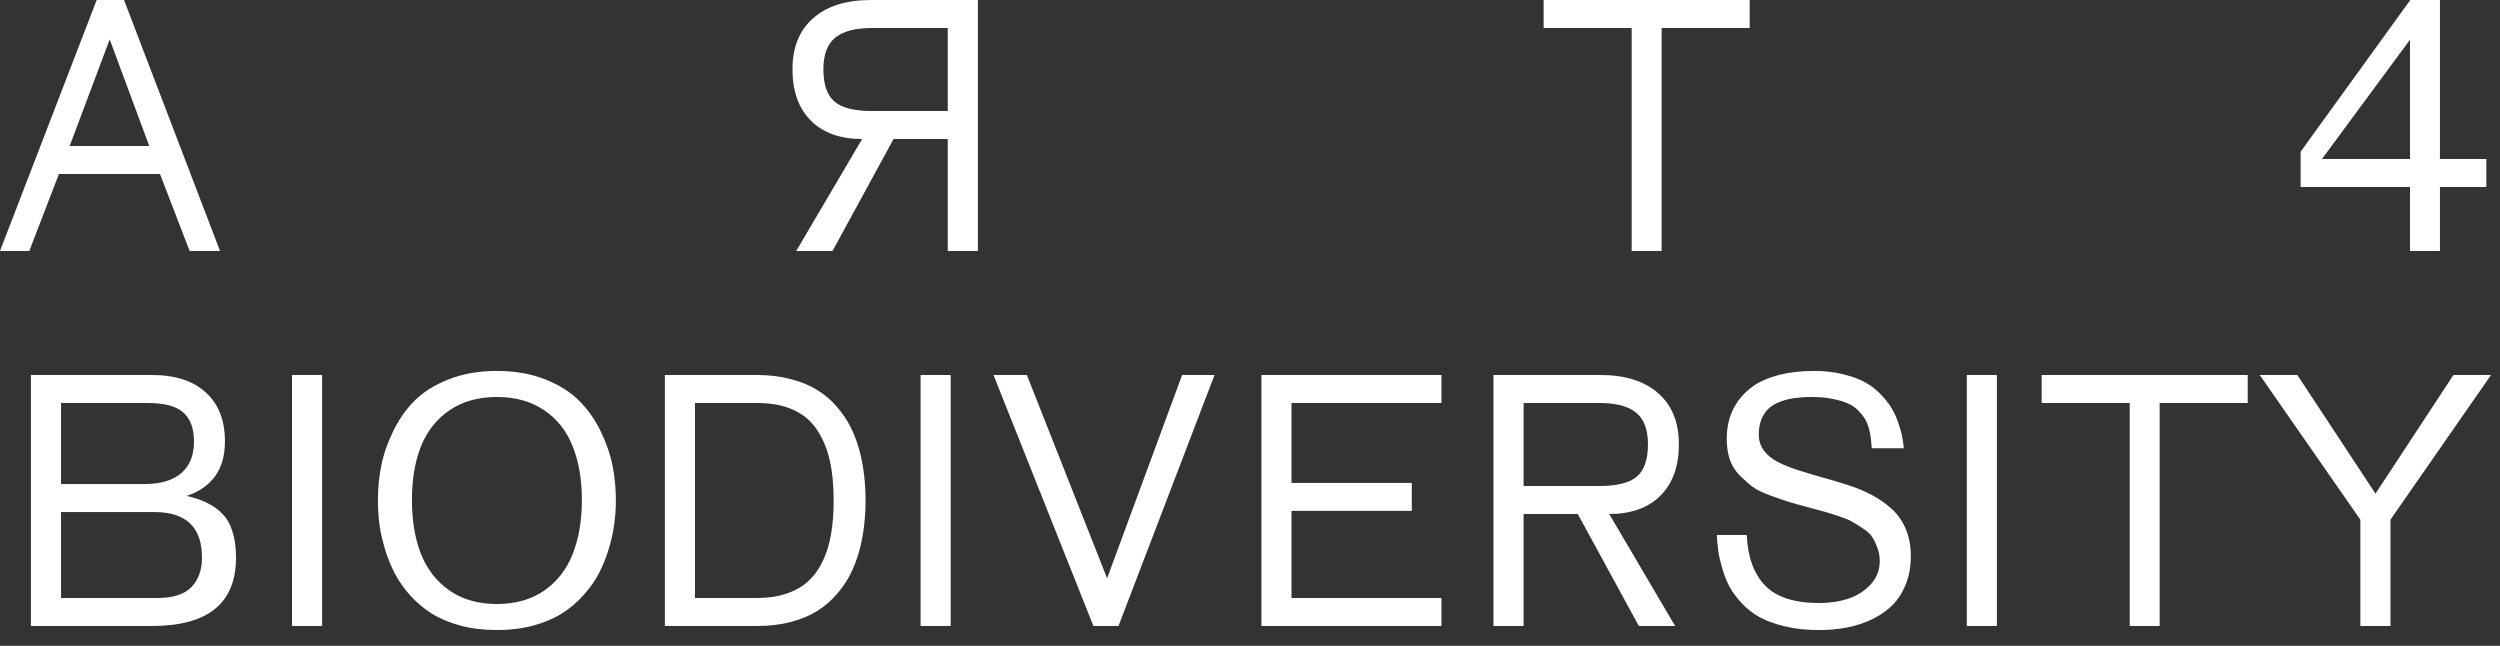
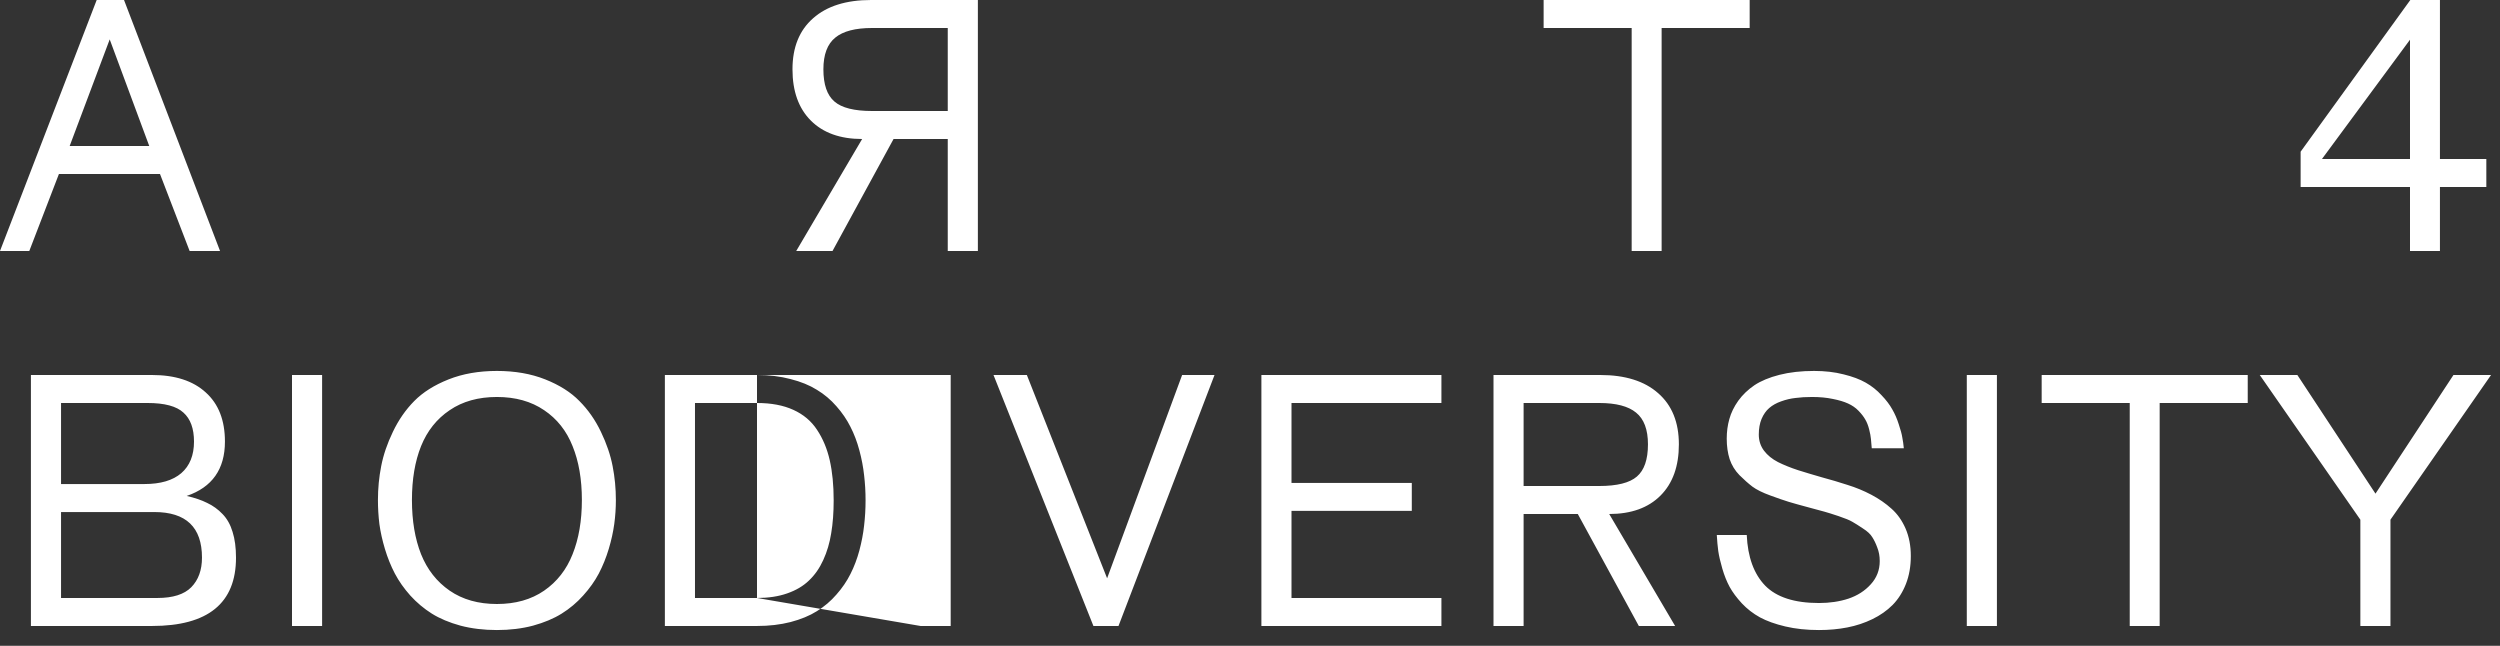
<svg xmlns="http://www.w3.org/2000/svg" width="120" height="31" viewBox="0 0 120 31" fill="none">
  <rect x="0" y="0" width="120" height="31" fill="#333333" stroke="none" />
-   <path fill-rule="evenodd" clip-rule="evenodd" d="M0 12.047L4.641 0H5.953L10.562 12.047H9.102L7.68 8.352H2.828L1.406 12.047H0ZM3.344 7.008H7.164L5.266 1.891L3.344 7.008ZM46.938 12.047V0H41.812C40.615 0 39.688 0.292 39.031 0.875C38.37 1.453 38.039 2.271 38.039 3.328C38.039 4.38 38.333 5.201 38.922 5.789C39.51 6.378 40.331 6.672 41.383 6.672L38.219 12.047H39.961L42.891 6.672H45.492V12.047H46.938ZM45.492 5.328H41.859C41.005 5.328 40.404 5.177 40.055 4.875C39.7 4.573 39.523 4.057 39.523 3.328C39.523 2.62 39.714 2.112 40.094 1.805C40.469 1.497 41.057 1.344 41.859 1.344H45.492V5.328ZM74.094 0V1.344H78.32V12.047H79.758V1.344H83.984V0H74.094ZM110.43 8.977V7.281L115.695 0H117.117V7.633H119.344V8.977H117.117V12.047H115.68V8.977H110.43ZM111.453 7.633H115.68V1.906L111.453 7.633ZM18.141 24C18.141 23.448 18.193 22.906 18.297 22.375C18.401 21.838 18.588 21.289 18.859 20.727C19.13 20.159 19.471 19.667 19.883 19.25C20.299 18.828 20.849 18.482 21.531 18.211C22.213 17.94 22.987 17.805 23.852 17.805C24.716 17.805 25.49 17.94 26.172 18.211C26.854 18.482 27.401 18.828 27.812 19.25C28.229 19.667 28.573 20.159 28.844 20.727C29.115 21.289 29.302 21.838 29.406 22.375C29.51 22.906 29.562 23.448 29.562 24C29.562 24.385 29.537 24.771 29.484 25.156C29.432 25.537 29.344 25.935 29.219 26.352C29.094 26.768 28.935 27.162 28.742 27.531C28.549 27.896 28.299 28.247 27.992 28.586C27.69 28.924 27.346 29.213 26.961 29.453C26.576 29.693 26.117 29.885 25.586 30.031C25.055 30.172 24.477 30.242 23.852 30.242C23.221 30.242 22.638 30.172 22.102 30.031C21.57 29.885 21.112 29.693 20.727 29.453C20.346 29.213 20.003 28.924 19.695 28.586C19.393 28.247 19.146 27.896 18.953 27.531C18.76 27.162 18.602 26.768 18.477 26.352C18.352 25.935 18.263 25.537 18.211 25.156C18.164 24.771 18.141 24.385 18.141 24ZM20.211 21.414C19.919 22.143 19.773 23.005 19.773 24C19.773 24.995 19.919 25.862 20.211 26.602C20.508 27.341 20.966 27.924 21.586 28.352C22.206 28.779 22.961 28.992 23.852 28.992C24.742 28.992 25.497 28.779 26.117 28.352C26.737 27.924 27.193 27.341 27.484 26.602C27.781 25.862 27.93 24.995 27.93 24C27.93 23.005 27.781 22.143 27.484 21.414C27.193 20.68 26.737 20.104 26.117 19.688C25.497 19.266 24.742 19.055 23.852 19.055C22.961 19.055 22.206 19.266 21.586 19.688C20.966 20.104 20.508 20.68 20.211 21.414ZM1.484 18V30.047H7.297C9.984 30.047 11.328 28.953 11.328 26.766C11.328 26.287 11.273 25.875 11.164 25.531C11.06 25.182 10.898 24.896 10.68 24.672C10.466 24.448 10.221 24.271 9.945 24.141C9.674 24.005 9.346 23.893 8.961 23.805C10.185 23.388 10.797 22.518 10.797 21.195C10.797 20.174 10.49 19.388 9.875 18.836C9.266 18.279 8.406 18 7.297 18H1.484ZM7.555 28.703H2.93V24.578H7.406C8.932 24.578 9.695 25.307 9.695 26.766C9.695 27.365 9.523 27.838 9.18 28.188C8.841 28.531 8.299 28.703 7.555 28.703ZM6.93 23.234H2.93V19.344H7.086C7.898 19.344 8.471 19.497 8.805 19.805C9.143 20.107 9.312 20.57 9.312 21.195C9.312 21.852 9.109 22.357 8.703 22.711C8.297 23.06 7.706 23.234 6.93 23.234ZM14.016 18V30.047H15.461V18H14.016ZM31.914 18V30.047H36.336C36.919 30.047 37.456 29.984 37.945 29.859C38.44 29.729 38.862 29.555 39.211 29.336C39.565 29.117 39.878 28.852 40.148 28.539C40.425 28.227 40.648 27.898 40.82 27.555C40.997 27.206 41.141 26.828 41.25 26.422C41.359 26.01 41.435 25.612 41.477 25.227C41.523 24.836 41.547 24.432 41.547 24.016C41.547 23.599 41.523 23.198 41.477 22.812C41.435 22.422 41.359 22.023 41.25 21.617C41.141 21.206 40.997 20.828 40.82 20.484C40.648 20.141 40.425 19.812 40.148 19.5C39.878 19.188 39.565 18.924 39.211 18.711C38.862 18.492 38.44 18.32 37.945 18.195C37.456 18.065 36.919 18 36.336 18H31.914ZM36.336 28.703H33.359V19.344H36.336C37.018 19.344 37.599 19.453 38.078 19.672C38.562 19.891 38.943 20.211 39.219 20.633C39.5 21.055 39.703 21.542 39.828 22.094C39.953 22.646 40.016 23.287 40.016 24.016C40.016 24.599 39.977 25.125 39.898 25.594C39.825 26.057 39.698 26.487 39.516 26.883C39.339 27.273 39.109 27.602 38.828 27.867C38.552 28.133 38.203 28.338 37.781 28.484C37.365 28.63 36.883 28.703 36.336 28.703ZM44.188 30.047V18H45.633V30.047H44.188ZM49.289 18H47.688L52.484 30.047H53.688L58.297 18H56.742L53.141 27.758L49.289 18ZM60.547 30.047V18H69.188V19.344H61.992V23.18H67.766V24.523H61.992V28.703H69.188V30.047H60.547ZM71.688 18V30.047H73.133V24.672H75.734L78.664 30.047H80.406L77.242 24.672C78.294 24.672 79.115 24.378 79.703 23.789C80.292 23.201 80.586 22.38 80.586 21.328C80.586 20.271 80.255 19.453 79.594 18.875C78.938 18.292 78.01 18 76.812 18H71.688ZM76.766 23.328H73.133V19.344H76.766C77.568 19.344 78.156 19.497 78.531 19.805C78.912 20.112 79.102 20.62 79.102 21.328C79.102 22.057 78.924 22.573 78.57 22.875C78.221 23.177 77.62 23.328 76.766 23.328ZM82.406 25.68H83.844C83.891 26.737 84.185 27.547 84.727 28.109C85.273 28.667 86.135 28.945 87.312 28.945C87.828 28.945 88.299 28.875 88.727 28.734C89.159 28.588 89.516 28.359 89.797 28.047C90.083 27.734 90.227 27.362 90.227 26.93C90.227 26.695 90.188 26.479 90.109 26.281C90.037 26.083 89.956 25.917 89.867 25.781C89.784 25.641 89.635 25.503 89.422 25.367C89.213 25.227 89.044 25.12 88.914 25.047C88.784 24.969 88.562 24.878 88.25 24.773C87.938 24.669 87.713 24.599 87.578 24.562C87.448 24.526 87.198 24.458 86.828 24.359C86.401 24.245 86.076 24.154 85.852 24.086C85.633 24.018 85.338 23.917 84.969 23.781C84.599 23.646 84.315 23.505 84.117 23.359C83.919 23.208 83.711 23.023 83.492 22.805C83.279 22.586 83.122 22.331 83.023 22.039C82.93 21.747 82.883 21.419 82.883 21.055C82.883 20.727 82.924 20.414 83.008 20.117C83.091 19.815 83.234 19.521 83.438 19.234C83.646 18.948 83.904 18.701 84.211 18.492C84.523 18.284 84.924 18.117 85.414 17.992C85.904 17.867 86.458 17.805 87.078 17.805C87.594 17.805 88.065 17.859 88.492 17.969C88.919 18.073 89.273 18.206 89.555 18.367C89.841 18.529 90.094 18.729 90.312 18.969C90.537 19.203 90.708 19.43 90.828 19.648C90.953 19.862 91.057 20.102 91.141 20.367C91.229 20.628 91.287 20.841 91.312 21.008C91.344 21.169 91.367 21.338 91.383 21.516H89.844C89.833 21.338 89.82 21.19 89.805 21.07C89.794 20.945 89.766 20.792 89.719 20.609C89.672 20.422 89.609 20.263 89.531 20.133C89.458 20.003 89.352 19.865 89.211 19.719C89.07 19.573 88.901 19.456 88.703 19.367C88.51 19.279 88.266 19.206 87.969 19.148C87.677 19.086 87.346 19.055 86.977 19.055C86.685 19.055 86.422 19.07 86.188 19.102C85.953 19.128 85.721 19.182 85.492 19.266C85.268 19.344 85.078 19.451 84.922 19.586C84.771 19.716 84.648 19.891 84.555 20.109C84.466 20.323 84.422 20.573 84.422 20.859C84.422 21.151 84.505 21.409 84.672 21.633C84.838 21.852 85.062 22.034 85.344 22.18C85.625 22.32 85.948 22.451 86.312 22.57C86.677 22.685 87.06 22.799 87.461 22.914C87.867 23.023 88.271 23.143 88.672 23.273C89.078 23.398 89.463 23.557 89.828 23.75C90.193 23.943 90.516 24.167 90.797 24.422C91.078 24.672 91.302 24.99 91.469 25.375C91.635 25.76 91.719 26.198 91.719 26.688C91.719 27.182 91.641 27.63 91.484 28.031C91.328 28.427 91.115 28.763 90.844 29.039C90.573 29.31 90.25 29.537 89.875 29.719C89.5 29.901 89.099 30.034 88.672 30.117C88.245 30.201 87.792 30.242 87.312 30.242C86.719 30.242 86.18 30.185 85.695 30.07C85.211 29.956 84.805 29.81 84.477 29.633C84.148 29.451 83.859 29.227 83.609 28.961C83.359 28.69 83.164 28.427 83.023 28.172C82.883 27.912 82.766 27.62 82.672 27.297C82.578 26.974 82.513 26.693 82.477 26.453C82.445 26.213 82.422 25.956 82.406 25.68ZM94.406 18V30.047H95.852V18H94.406ZM98 19.344V18H107.891V19.344H103.664V30.047H102.227V19.344H98ZM110.273 18H108.469L113.297 24.945V30.047H114.742V24.945L119.57 18H117.766L114.023 23.695L110.273 18Z" fill="white" />
+   <path fill-rule="evenodd" clip-rule="evenodd" d="M0 12.047L4.641 0H5.953L10.562 12.047H9.102L7.68 8.352H2.828L1.406 12.047H0ZM3.344 7.008H7.164L5.266 1.891L3.344 7.008ZM46.938 12.047V0H41.812C40.615 0 39.688 0.292 39.031 0.875C38.37 1.453 38.039 2.271 38.039 3.328C38.039 4.38 38.333 5.201 38.922 5.789C39.51 6.378 40.331 6.672 41.383 6.672L38.219 12.047H39.961L42.891 6.672H45.492V12.047H46.938ZM45.492 5.328H41.859C41.005 5.328 40.404 5.177 40.055 4.875C39.7 4.573 39.523 4.057 39.523 3.328C39.523 2.62 39.714 2.112 40.094 1.805C40.469 1.497 41.057 1.344 41.859 1.344H45.492V5.328ZM74.094 0V1.344H78.32V12.047H79.758V1.344H83.984V0H74.094ZM110.43 8.977V7.281L115.695 0H117.117V7.633H119.344V8.977H117.117V12.047H115.68V8.977H110.43ZM111.453 7.633H115.68V1.906L111.453 7.633ZM18.141 24C18.141 23.448 18.193 22.906 18.297 22.375C18.401 21.838 18.588 21.289 18.859 20.727C19.13 20.159 19.471 19.667 19.883 19.25C20.299 18.828 20.849 18.482 21.531 18.211C22.213 17.94 22.987 17.805 23.852 17.805C24.716 17.805 25.49 17.94 26.172 18.211C26.854 18.482 27.401 18.828 27.812 19.25C28.229 19.667 28.573 20.159 28.844 20.727C29.115 21.289 29.302 21.838 29.406 22.375C29.51 22.906 29.562 23.448 29.562 24C29.562 24.385 29.537 24.771 29.484 25.156C29.432 25.537 29.344 25.935 29.219 26.352C29.094 26.768 28.935 27.162 28.742 27.531C28.549 27.896 28.299 28.247 27.992 28.586C27.69 28.924 27.346 29.213 26.961 29.453C26.576 29.693 26.117 29.885 25.586 30.031C25.055 30.172 24.477 30.242 23.852 30.242C23.221 30.242 22.638 30.172 22.102 30.031C21.57 29.885 21.112 29.693 20.727 29.453C20.346 29.213 20.003 28.924 19.695 28.586C19.393 28.247 19.146 27.896 18.953 27.531C18.76 27.162 18.602 26.768 18.477 26.352C18.352 25.935 18.263 25.537 18.211 25.156C18.164 24.771 18.141 24.385 18.141 24ZM20.211 21.414C19.919 22.143 19.773 23.005 19.773 24C19.773 24.995 19.919 25.862 20.211 26.602C20.508 27.341 20.966 27.924 21.586 28.352C22.206 28.779 22.961 28.992 23.852 28.992C24.742 28.992 25.497 28.779 26.117 28.352C26.737 27.924 27.193 27.341 27.484 26.602C27.781 25.862 27.93 24.995 27.93 24C27.93 23.005 27.781 22.143 27.484 21.414C27.193 20.68 26.737 20.104 26.117 19.688C25.497 19.266 24.742 19.055 23.852 19.055C22.961 19.055 22.206 19.266 21.586 19.688C20.966 20.104 20.508 20.68 20.211 21.414ZM1.484 18V30.047H7.297C9.984 30.047 11.328 28.953 11.328 26.766C11.328 26.287 11.273 25.875 11.164 25.531C11.06 25.182 10.898 24.896 10.68 24.672C10.466 24.448 10.221 24.271 9.945 24.141C9.674 24.005 9.346 23.893 8.961 23.805C10.185 23.388 10.797 22.518 10.797 21.195C10.797 20.174 10.49 19.388 9.875 18.836C9.266 18.279 8.406 18 7.297 18H1.484ZM7.555 28.703H2.93V24.578H7.406C8.932 24.578 9.695 25.307 9.695 26.766C9.695 27.365 9.523 27.838 9.18 28.188C8.841 28.531 8.299 28.703 7.555 28.703ZM6.93 23.234H2.93V19.344H7.086C7.898 19.344 8.471 19.497 8.805 19.805C9.143 20.107 9.312 20.57 9.312 21.195C9.312 21.852 9.109 22.357 8.703 22.711C8.297 23.06 7.706 23.234 6.93 23.234ZM14.016 18V30.047H15.461V18H14.016ZM31.914 18V30.047H36.336C36.919 30.047 37.456 29.984 37.945 29.859C38.44 29.729 38.862 29.555 39.211 29.336C39.565 29.117 39.878 28.852 40.148 28.539C40.425 28.227 40.648 27.898 40.82 27.555C40.997 27.206 41.141 26.828 41.25 26.422C41.359 26.01 41.435 25.612 41.477 25.227C41.523 24.836 41.547 24.432 41.547 24.016C41.547 23.599 41.523 23.198 41.477 22.812C41.435 22.422 41.359 22.023 41.25 21.617C41.141 21.206 40.997 20.828 40.82 20.484C40.648 20.141 40.425 19.812 40.148 19.5C39.878 19.188 39.565 18.924 39.211 18.711C38.862 18.492 38.44 18.32 37.945 18.195C37.456 18.065 36.919 18 36.336 18H31.914ZM36.336 28.703H33.359V19.344H36.336C37.018 19.344 37.599 19.453 38.078 19.672C38.562 19.891 38.943 20.211 39.219 20.633C39.5 21.055 39.703 21.542 39.828 22.094C39.953 22.646 40.016 23.287 40.016 24.016C40.016 24.599 39.977 25.125 39.898 25.594C39.825 26.057 39.698 26.487 39.516 26.883C39.339 27.273 39.109 27.602 38.828 27.867C38.552 28.133 38.203 28.338 37.781 28.484C37.365 28.63 36.883 28.703 36.336 28.703ZV18H45.633V30.047H44.188ZM49.289 18H47.688L52.484 30.047H53.688L58.297 18H56.742L53.141 27.758L49.289 18ZM60.547 30.047V18H69.188V19.344H61.992V23.18H67.766V24.523H61.992V28.703H69.188V30.047H60.547ZM71.688 18V30.047H73.133V24.672H75.734L78.664 30.047H80.406L77.242 24.672C78.294 24.672 79.115 24.378 79.703 23.789C80.292 23.201 80.586 22.38 80.586 21.328C80.586 20.271 80.255 19.453 79.594 18.875C78.938 18.292 78.01 18 76.812 18H71.688ZM76.766 23.328H73.133V19.344H76.766C77.568 19.344 78.156 19.497 78.531 19.805C78.912 20.112 79.102 20.62 79.102 21.328C79.102 22.057 78.924 22.573 78.57 22.875C78.221 23.177 77.62 23.328 76.766 23.328ZM82.406 25.68H83.844C83.891 26.737 84.185 27.547 84.727 28.109C85.273 28.667 86.135 28.945 87.312 28.945C87.828 28.945 88.299 28.875 88.727 28.734C89.159 28.588 89.516 28.359 89.797 28.047C90.083 27.734 90.227 27.362 90.227 26.93C90.227 26.695 90.188 26.479 90.109 26.281C90.037 26.083 89.956 25.917 89.867 25.781C89.784 25.641 89.635 25.503 89.422 25.367C89.213 25.227 89.044 25.12 88.914 25.047C88.784 24.969 88.562 24.878 88.25 24.773C87.938 24.669 87.713 24.599 87.578 24.562C87.448 24.526 87.198 24.458 86.828 24.359C86.401 24.245 86.076 24.154 85.852 24.086C85.633 24.018 85.338 23.917 84.969 23.781C84.599 23.646 84.315 23.505 84.117 23.359C83.919 23.208 83.711 23.023 83.492 22.805C83.279 22.586 83.122 22.331 83.023 22.039C82.93 21.747 82.883 21.419 82.883 21.055C82.883 20.727 82.924 20.414 83.008 20.117C83.091 19.815 83.234 19.521 83.438 19.234C83.646 18.948 83.904 18.701 84.211 18.492C84.523 18.284 84.924 18.117 85.414 17.992C85.904 17.867 86.458 17.805 87.078 17.805C87.594 17.805 88.065 17.859 88.492 17.969C88.919 18.073 89.273 18.206 89.555 18.367C89.841 18.529 90.094 18.729 90.312 18.969C90.537 19.203 90.708 19.43 90.828 19.648C90.953 19.862 91.057 20.102 91.141 20.367C91.229 20.628 91.287 20.841 91.312 21.008C91.344 21.169 91.367 21.338 91.383 21.516H89.844C89.833 21.338 89.82 21.19 89.805 21.07C89.794 20.945 89.766 20.792 89.719 20.609C89.672 20.422 89.609 20.263 89.531 20.133C89.458 20.003 89.352 19.865 89.211 19.719C89.07 19.573 88.901 19.456 88.703 19.367C88.51 19.279 88.266 19.206 87.969 19.148C87.677 19.086 87.346 19.055 86.977 19.055C86.685 19.055 86.422 19.07 86.188 19.102C85.953 19.128 85.721 19.182 85.492 19.266C85.268 19.344 85.078 19.451 84.922 19.586C84.771 19.716 84.648 19.891 84.555 20.109C84.466 20.323 84.422 20.573 84.422 20.859C84.422 21.151 84.505 21.409 84.672 21.633C84.838 21.852 85.062 22.034 85.344 22.18C85.625 22.32 85.948 22.451 86.312 22.57C86.677 22.685 87.06 22.799 87.461 22.914C87.867 23.023 88.271 23.143 88.672 23.273C89.078 23.398 89.463 23.557 89.828 23.75C90.193 23.943 90.516 24.167 90.797 24.422C91.078 24.672 91.302 24.99 91.469 25.375C91.635 25.76 91.719 26.198 91.719 26.688C91.719 27.182 91.641 27.63 91.484 28.031C91.328 28.427 91.115 28.763 90.844 29.039C90.573 29.31 90.25 29.537 89.875 29.719C89.5 29.901 89.099 30.034 88.672 30.117C88.245 30.201 87.792 30.242 87.312 30.242C86.719 30.242 86.18 30.185 85.695 30.07C85.211 29.956 84.805 29.81 84.477 29.633C84.148 29.451 83.859 29.227 83.609 28.961C83.359 28.69 83.164 28.427 83.023 28.172C82.883 27.912 82.766 27.62 82.672 27.297C82.578 26.974 82.513 26.693 82.477 26.453C82.445 26.213 82.422 25.956 82.406 25.68ZM94.406 18V30.047H95.852V18H94.406ZM98 19.344V18H107.891V19.344H103.664V30.047H102.227V19.344H98ZM110.273 18H108.469L113.297 24.945V30.047H114.742V24.945L119.57 18H117.766L114.023 23.695L110.273 18Z" fill="white" />
</svg>